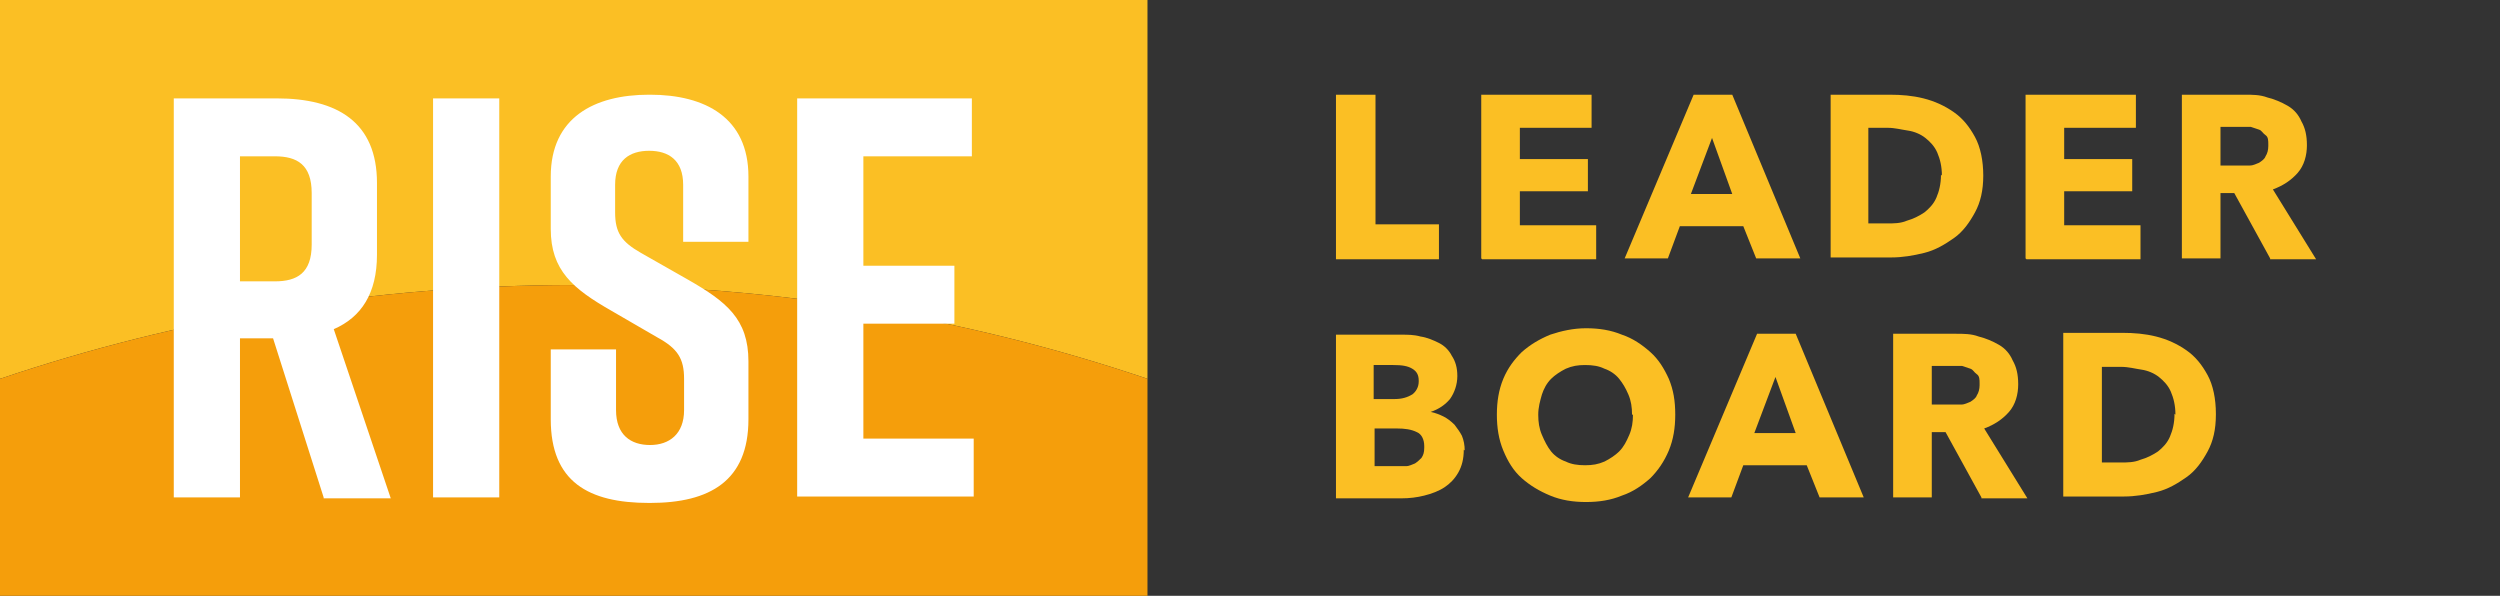
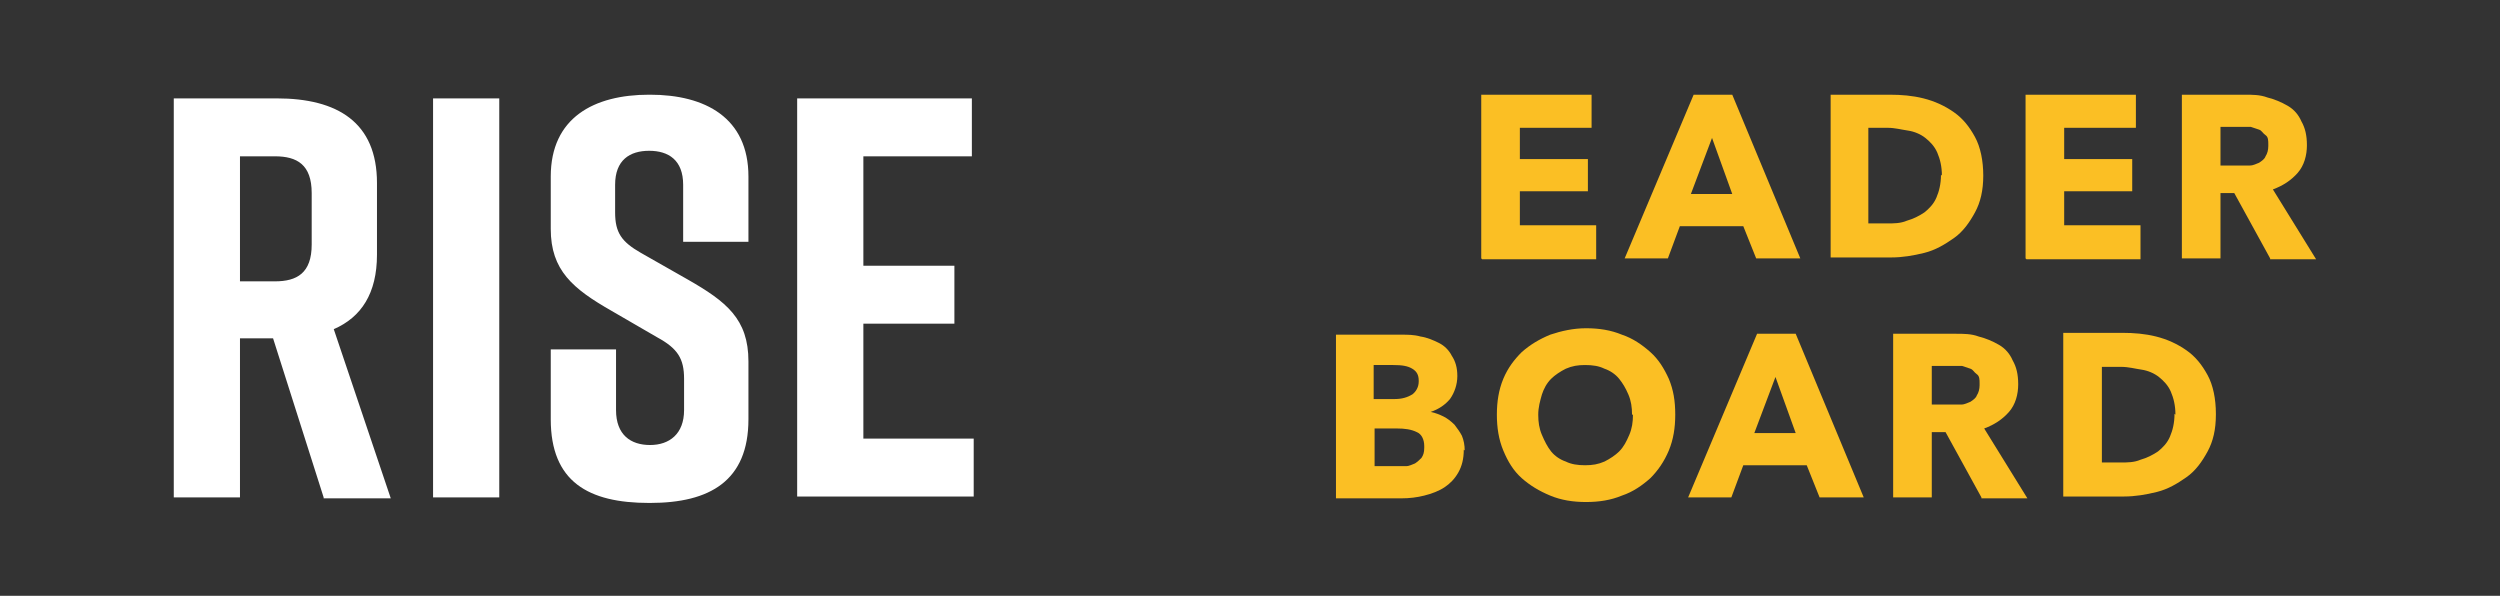
<svg xmlns="http://www.w3.org/2000/svg" version="1.1" viewBox="0 0 271.9 64.8">
  <rect x="0" y="0" width="271.9" height="64.8" fill="#333333" stroke="none" />
  <defs>
    <style>
      .cls-1 {
        fill: #fff;
      }

      .cls-2 {
        fill: #f59e0b;
      }

      .cls-3 {
        fill: #fbbf24;
      }
    </style>
  </defs>
  <g>
    <g id="Layer_1">
-       <path class="cls-3" d="M124.8,41.2V0H0v41.2c19.5-6.6,40.5-10.2,62.4-10.2s42.9,3.6,62.4,10.2Z" />
-       <path class="cls-2" d="M124.8,64.8v-23.6c-19.5-6.6-40.5-10.2-62.4-10.2S19.5,34.6,0,41.2v23.6h124.8Z" />
      <path class="cls-1" d="M137,42.6" />
      <path class="cls-1" d="M35.2,54.1l-5.5-17.3h-3.6v17.3h-7.2V10.7h11.2c6.6,0,10.9,2.6,10.9,9.2v7.8c0,4.2-1.7,6.8-4.7,8.1l6.2,18.4h-7.3ZM26.1,30.6h3.8c2.4,0,4-.9,4-4v-5.6c0-3.1-1.6-4-4-4h-3.8v13.6ZM47.1,54.1V10.7h7.2v43.4h-7.2ZM74.3,26.2v-6.1c0-2.7-1.6-3.7-3.7-3.7s-3.7,1-3.7,3.7v3c0,2.2.7,3.2,2.8,4.4l5.1,2.9c4.2,2.4,6.6,4.3,6.6,8.9v6.3c0,6.7-4.2,9.1-10.7,9.1h-.1c-6.6,0-10.7-2.3-10.7-9.1v-7.6h7.1v6.6c0,2.7,1.6,3.8,3.7,3.8s3.7-1.2,3.7-3.8v-3.4c0-2.2-.7-3.3-2.9-4.5l-5-2.9c-4.2-2.4-6.6-4.4-6.6-8.9v-5.7c0-6.4,4.7-8.9,10.7-8.9h.1c6,0,10.7,2.5,10.7,8.9v7.1h-7.1ZM86.7,54.1V10.7h19v6.3h-11.8v11.9h9.9v6.3h-9.9v12.5h12v6.3h-19.2Z" />
      <g>
-         <path class="cls-3" d="M145.3,28.1V10.3h4.3v14.1h6.9v3.8h-11.2Z" />
        <path class="cls-3" d="M161.1,28.1V10.3h12v3.6h-7.8v3.4h7.4v3.5h-7.4v3.7h8.3v3.7h-12.4Z" />
        <path class="cls-3" d="M191,28.1l-1.4-3.5h-6.9l-1.3,3.5h-4.7l7.5-17.8h4.2l7.4,17.8h-4.8ZM186.2,15l-2.3,6.1h4.5l-2.2-6.1Z" />
        <path class="cls-3" d="M215.7,19.1c0,1.6-.3,2.9-.9,4-.6,1.1-1.3,2.1-2.3,2.8s-2,1.3-3.2,1.6c-1.2.3-2.4.5-3.6.5h-6.6V10.3h6.4c1.3,0,2.5.1,3.7.4,1.2.3,2.3.8,3.3,1.5,1,.7,1.7,1.6,2.3,2.7.6,1.1.9,2.6.9,4.2ZM211.2,19.1c0-1-.2-1.8-.5-2.5-.3-.7-.8-1.2-1.3-1.6-.5-.4-1.2-.7-1.9-.8s-1.4-.3-2.2-.3h-2.1v10.4h2c.8,0,1.5,0,2.2-.3.7-.2,1.3-.5,1.9-.9.5-.4,1-.9,1.3-1.6.3-.7.5-1.5.5-2.5Z" />
        <path class="cls-3" d="M220.3,28.1V10.3h12v3.6h-7.8v3.4h7.4v3.5h-7.4v3.7h8.3v3.7h-12.4Z" />
        <path class="cls-3" d="M246.9,28.1l-3.9-7.1h-1.5v7.1h-4.2V10.3h6.8c.9,0,1.7,0,2.5.3.8.2,1.5.5,2.2.9s1.2,1,1.5,1.7c.4.7.6,1.5.6,2.6s-.3,2.2-1,3c-.7.8-1.6,1.4-2.7,1.8l4.7,7.6h-5ZM246.7,15.7c0-.4,0-.8-.3-1s-.4-.5-.7-.6c-.3-.1-.6-.2-.9-.3-.3,0-.7,0-1,0h-2.3v4.2h2.1c.4,0,.7,0,1.1,0,.4,0,.7-.2,1-.3.3-.2.6-.4.7-.7.2-.3.3-.7.3-1.1Z" />
        <path class="cls-3" d="M159.2,48.9c0,1-.2,1.8-.6,2.5-.4.7-.9,1.2-1.5,1.6-.6.4-1.4.7-2.2.9-.8.2-1.6.3-2.5.3h-7.1v-17.8h7.1c.7,0,1.4,0,2.1.2.7.1,1.4.4,2,.7.6.3,1.1.8,1.4,1.4.4.6.6,1.3.6,2.2s-.3,1.8-.8,2.5c-.5.6-1.2,1.1-2.1,1.4h0c.5.1,1,.3,1.4.5s.8.5,1.2.9c.3.4.6.8.8,1.2.2.5.3,1,.3,1.6ZM154.3,41.4c0-.6-.2-1-.7-1.3s-1.1-.4-2.1-.4h-2.1v3.7h2.3c.8,0,1.4-.2,1.9-.5.4-.3.7-.8.7-1.4ZM154.9,48.5c0-.7-.3-1.3-.8-1.5-.6-.3-1.3-.4-2.2-.4h-2.4v4.1h2.4c.3,0,.7,0,1,0,.4,0,.7-.2,1-.3.3-.2.5-.4.7-.6.2-.3.3-.6.3-1.1Z" />
        <path class="cls-3" d="M182.2,45.1c0,1.4-.2,2.7-.7,3.9-.5,1.2-1.2,2.2-2,3-.9.8-1.9,1.5-3.1,1.9-1.2.5-2.5.7-3.9.7s-2.7-.2-3.9-.7c-1.2-.5-2.2-1.1-3.1-1.9-.9-.8-1.5-1.8-2-3-.5-1.2-.7-2.5-.7-3.9s.2-2.7.7-3.9c.5-1.2,1.2-2.1,2-2.9.9-.8,1.9-1.4,3.1-1.9,1.2-.4,2.5-.7,3.9-.7s2.7.2,3.9.7c1.2.4,2.2,1.1,3.1,1.9.9.8,1.5,1.8,2,2.9.5,1.2.7,2.4.7,3.9ZM177.5,45.1c0-.8-.1-1.5-.4-2.2-.3-.7-.6-1.2-1-1.7-.4-.5-1-.9-1.6-1.1-.6-.3-1.3-.4-2.1-.4s-1.4.1-2.1.4c-.6.3-1.2.7-1.6,1.1-.5.5-.8,1.1-1,1.7-.2.7-.4,1.4-.4,2.2s.1,1.5.4,2.2c.3.7.6,1.3,1,1.8.4.5,1,.9,1.6,1.1.6.3,1.3.4,2.1.4s1.4-.1,2.1-.4c.6-.3,1.2-.7,1.6-1.1.5-.5.8-1.1,1.1-1.8.3-.7.4-1.4.4-2.2Z" />
        <path class="cls-3" d="M197.9,54.1l-1.4-3.5h-6.9l-1.3,3.5h-4.7l7.5-17.8h4.2l7.4,17.8h-4.8ZM193.1,41l-2.3,6.1h4.5l-2.2-6.1Z" />
        <path class="cls-3" d="M215.5,54.1l-3.9-7.1h-1.5v7.1h-4.2v-17.8h6.8c.9,0,1.7,0,2.5.3.8.2,1.5.5,2.2.9s1.2,1,1.5,1.7c.4.7.6,1.5.6,2.6s-.3,2.2-1,3c-.7.8-1.6,1.4-2.7,1.8l4.7,7.6h-5ZM215.3,41.7c0-.4,0-.8-.3-1s-.4-.5-.7-.6c-.3-.1-.6-.2-.9-.3-.3,0-.7,0-1,0h-2.3v4.2h2.1c.4,0,.7,0,1.1,0,.4,0,.7-.2,1-.3.3-.2.6-.4.7-.7.2-.3.3-.7.3-1.1Z" />
        <path class="cls-3" d="M241,45.1c0,1.6-.3,2.9-.9,4-.6,1.1-1.3,2.1-2.3,2.8s-2,1.3-3.2,1.6c-1.2.3-2.4.5-3.6.5h-6.6v-17.8h6.4c1.3,0,2.5.1,3.7.4,1.2.3,2.3.8,3.3,1.5,1,.7,1.7,1.6,2.3,2.7.6,1.1.9,2.6.9,4.2ZM236.6,45.1c0-1-.2-1.8-.5-2.5-.3-.7-.8-1.2-1.3-1.6-.5-.4-1.2-.7-1.9-.8s-1.4-.3-2.2-.3h-2.1v10.4h2c.8,0,1.5,0,2.2-.3.7-.2,1.3-.5,1.9-.9.5-.4,1-.9,1.3-1.6.3-.7.5-1.5.5-2.5Z" />
      </g>
    </g>
  </g>
</svg>